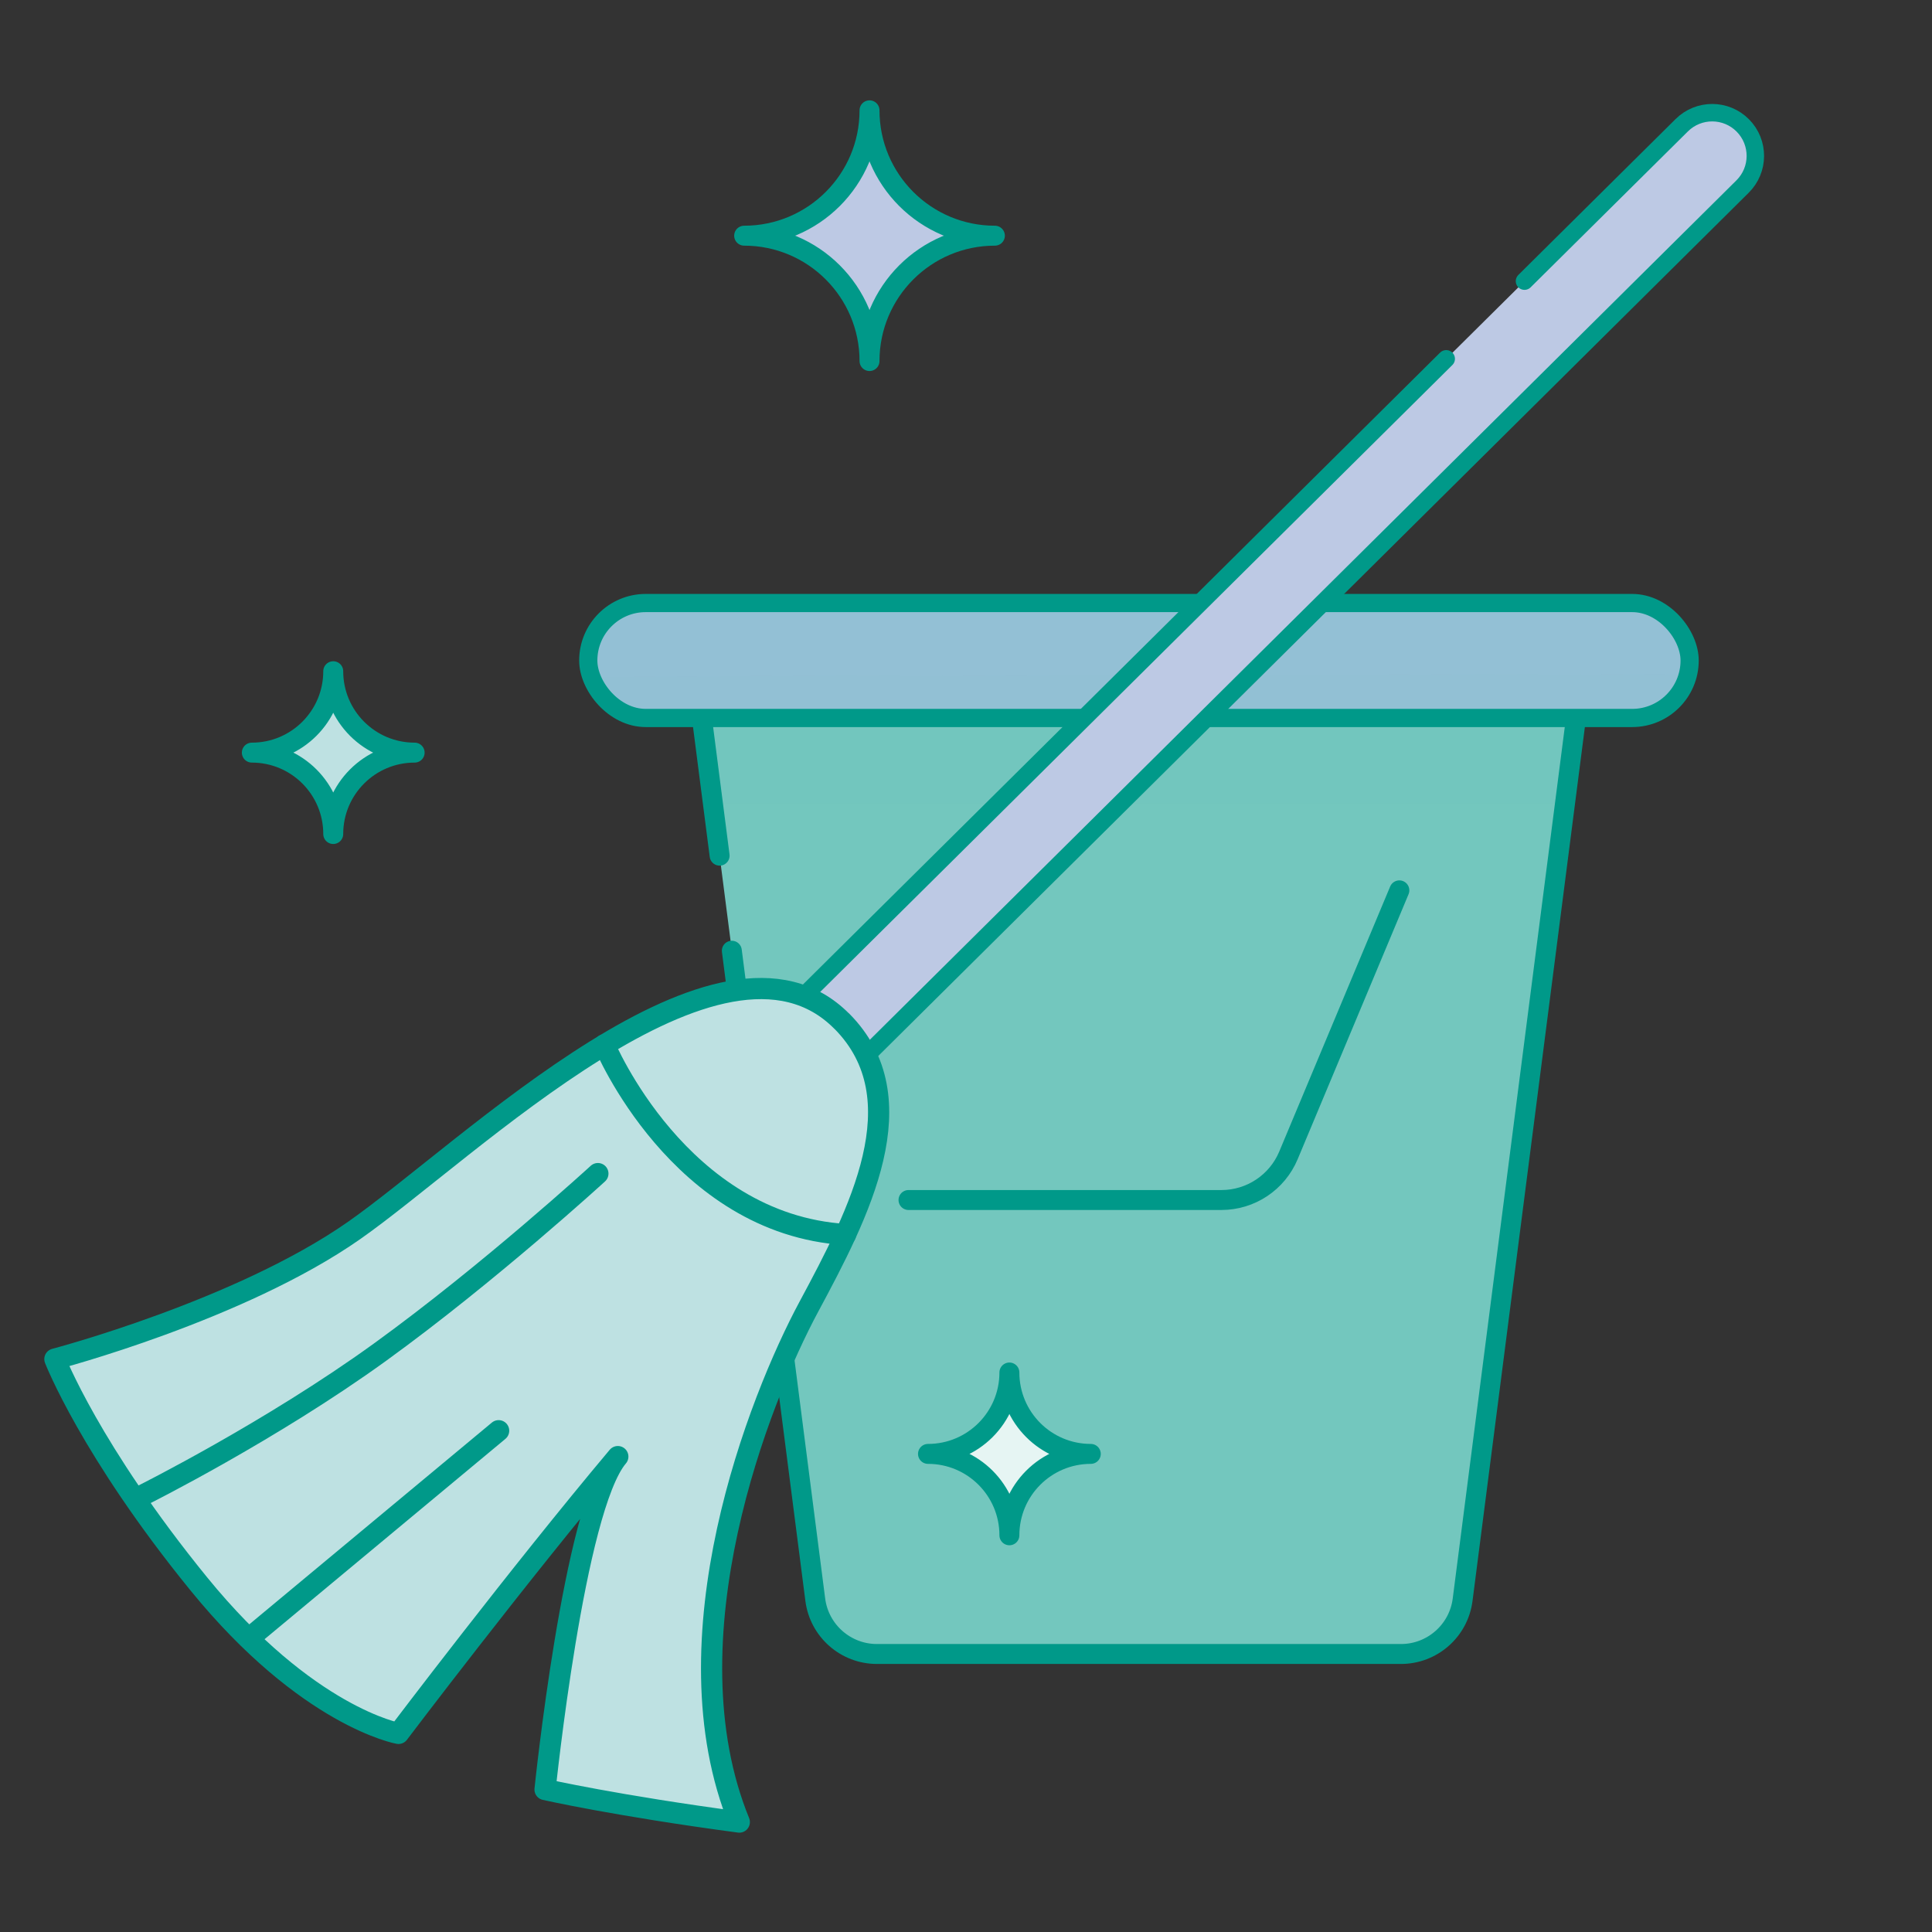
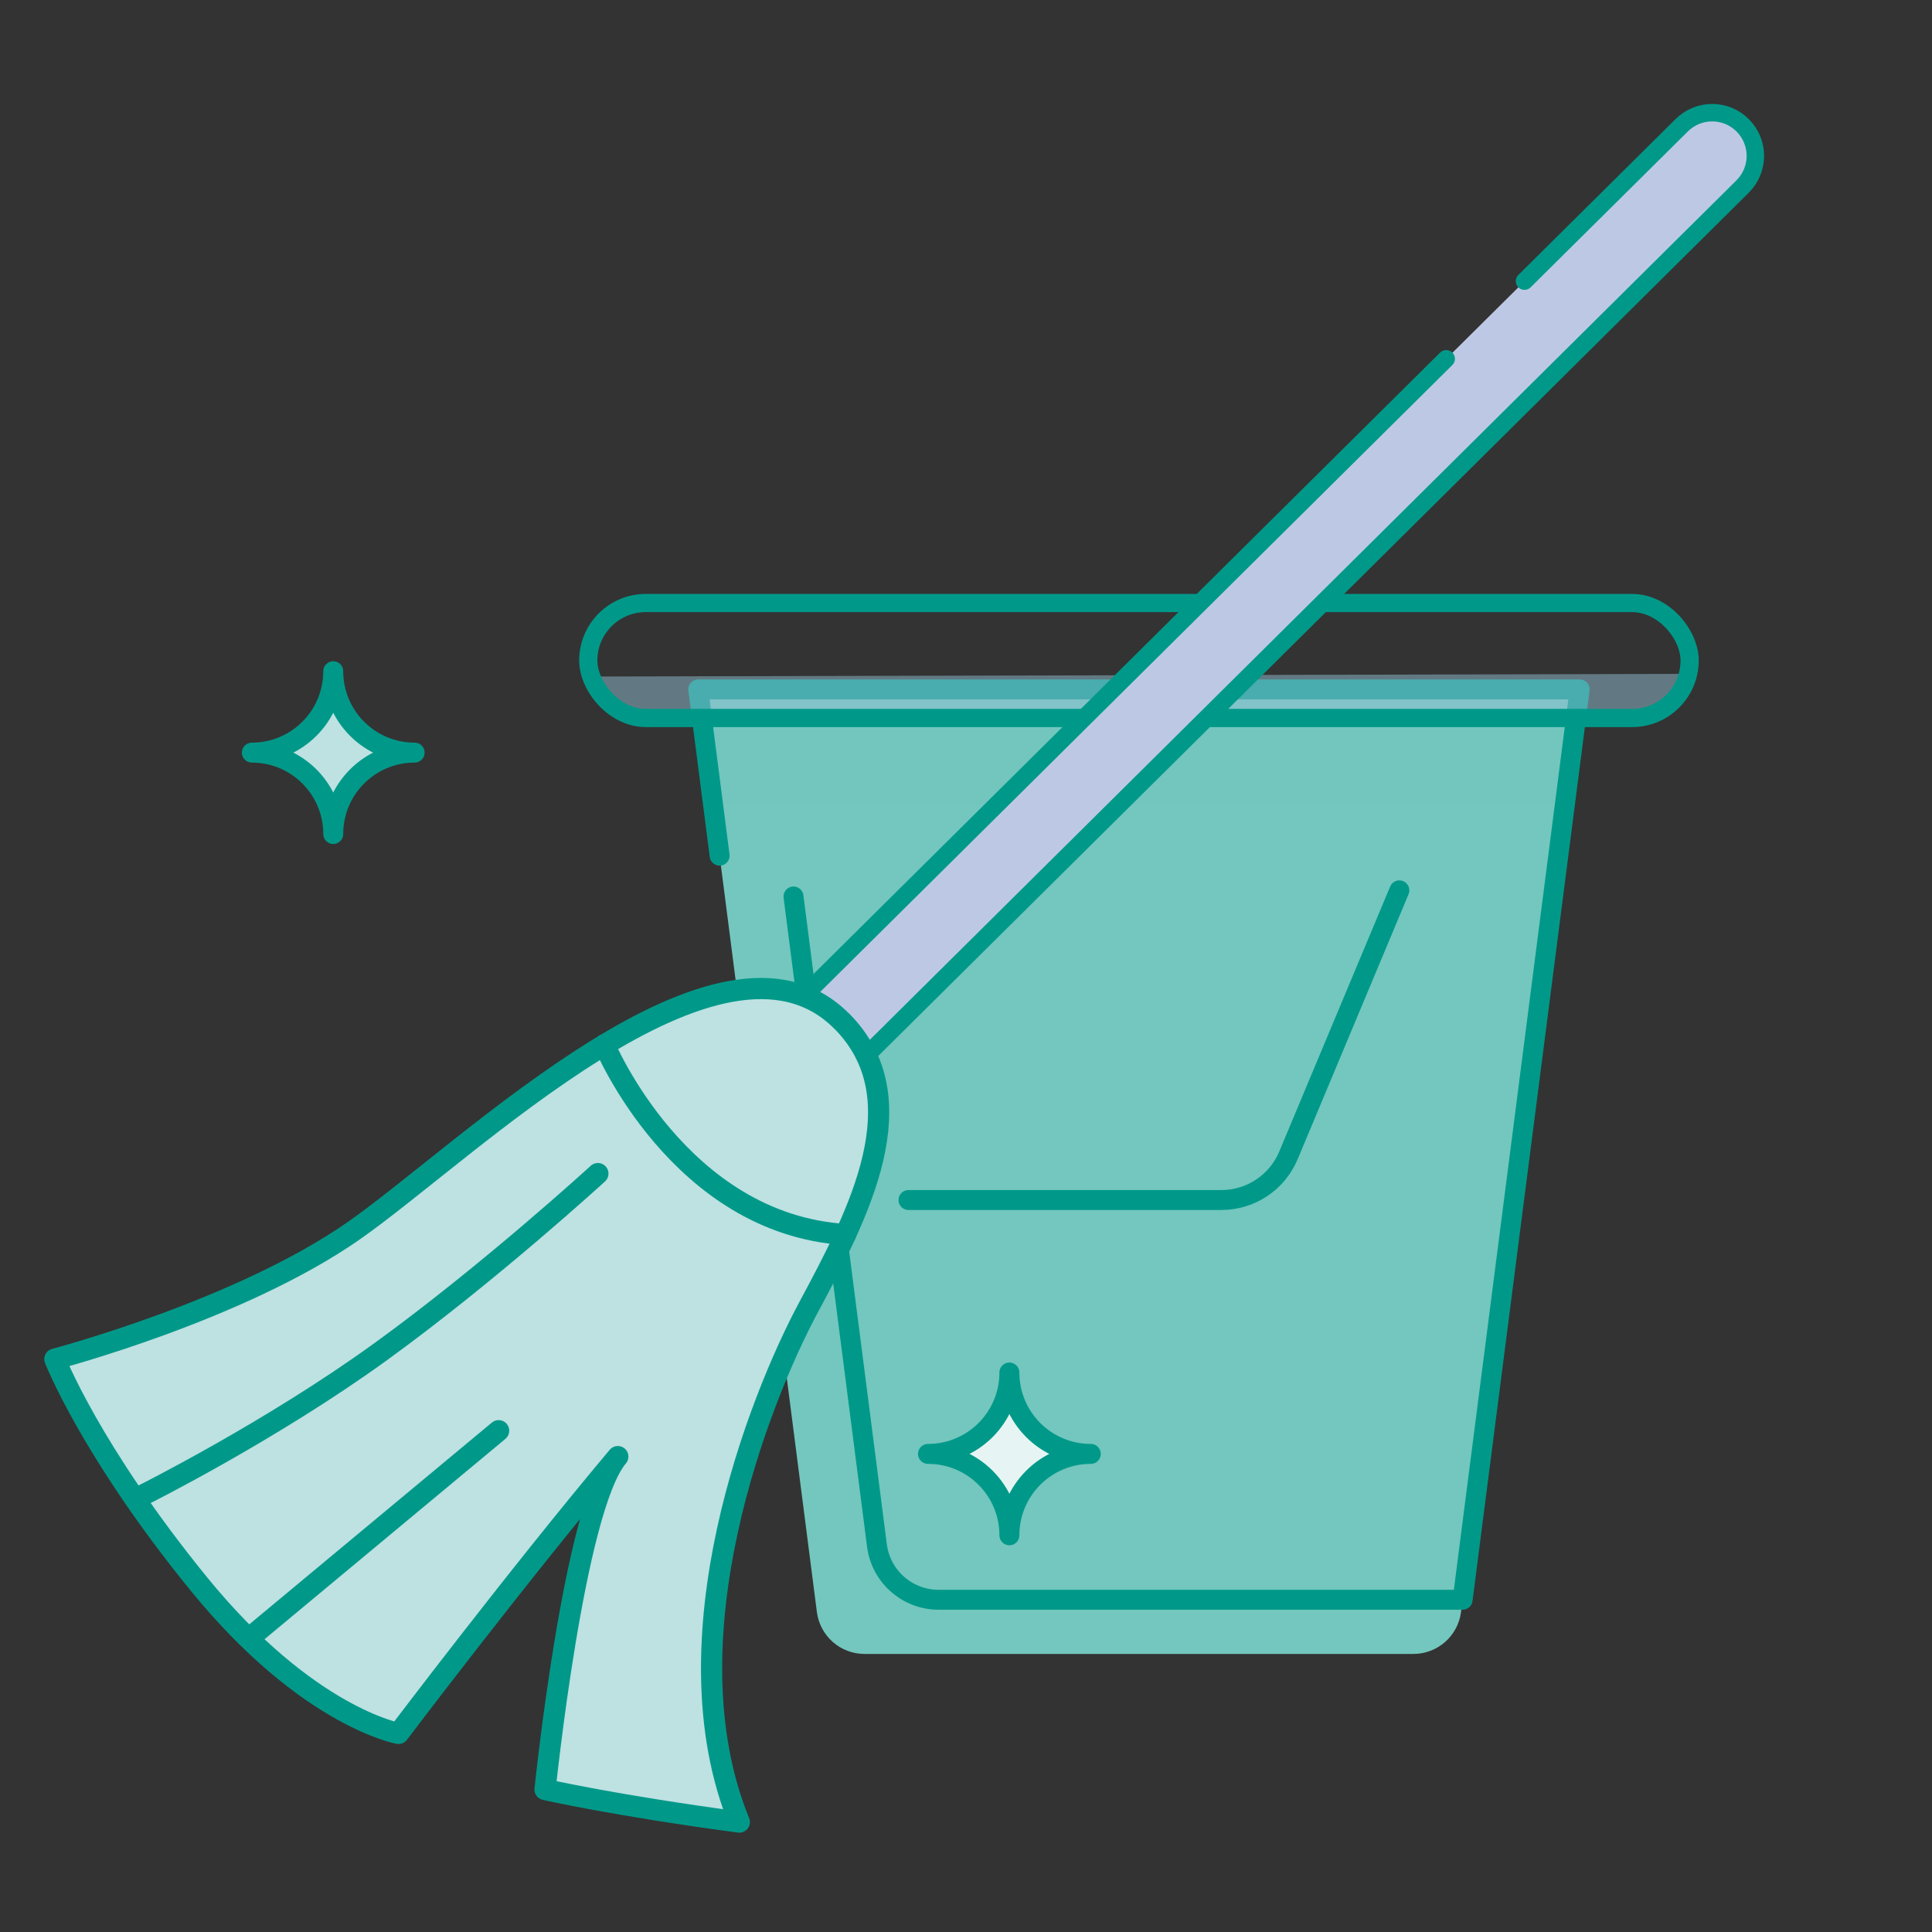
<svg xmlns="http://www.w3.org/2000/svg" width="387.57" height="387.57" viewBox="0 0 387.57 387.57">
  <rect x="0" y="0" width="387.57" height="387.57" fill="#333333" stroke="none" />
  <defs>
    <style>.cls-1,.cls-2{fill:#bdc9e4;}.cls-3,.cls-4{fill:#93c0d5;}.cls-5,.cls-6{fill:#73c7be;}.cls-7,.cls-2,.cls-8,.cls-9{stroke-width:4px;}.cls-7,.cls-2,.cls-8,.cls-9,.cls-10,.cls-11,.cls-12,.cls-13{stroke:#009989;stroke-linejoin:round;}.cls-7,.cls-2,.cls-8,.cls-9,.cls-11,.cls-12,.cls-13{stroke-linecap:round;}.cls-7,.cls-10{fill:#bee1e2;}.cls-8{fill:#e6f5f3;}.cls-6,.cls-4{mix-blend-mode:multiply;opacity:.5;}.cls-9,.cls-11,.cls-12,.cls-13{fill:none;}.cls-10,.cls-12{stroke-width:4.25px;}.cls-11{stroke-width:3.5px;}.cls-14{isolation:isolate;}.cls-13{stroke-width:3.65px;}</style>
  </defs>
  <g class="cls-14">
    <g id="diseños">
      <path class="cls-5" d="m283.54,331.79h-110.11c-4.85,0-8.94-3.6-9.56-8.41l-23.8-185.09h176.82l-23.8,185.09c-.62,4.81-4.71,8.41-9.56,8.41Z" />
      <polygon class="cls-6" points="143.02 161.21 312.95 161.21 315.78 140.74 140.39 140.74 143.02 161.21" />
-       <path class="cls-9" d="m144.36,171.65l-4.29-33.35h176.82l-23.48,182.62c-.8,6.22-6.1,10.88-12.37,10.88h-105.12c-6.27,0-11.57-4.66-12.37-10.88l-16.74-130.2" />
-       <rect class="cls-3" x="118.01" y="120.97" width="220.94" height="23.06" rx="11.53" ry="11.53" />
+       <path class="cls-9" d="m144.36,171.65l-4.29-33.35h176.82l-23.48,182.62h-105.12c-6.27,0-11.57-4.66-12.37-10.88l-16.74-130.2" />
      <polygon class="cls-4" points="117.38 135.72 340.13 135.18 337.09 140.21 332.59 144.03 326.89 145.11 127.7 145.11 124.26 144.03 120.69 140.74 118.01 138.29 117.38 135.72" />
      <rect class="cls-13" x="118.01" y="120.97" width="220.94" height="23.06" rx="11.53" ry="11.53" />
      <rect class="cls-1" x="64.1" y="134.08" width="333.93" height="17.32" rx="8.66" ry="8.66" transform="translate(-33.51 204.1) rotate(-44.76)" />
      <path class="cls-11" d="m290.12,71.98L112.57,248.06c-3.4,3.37-3.42,8.85-.05,12.25h0c3.37,3.4,8.85,3.42,12.25.05L349.57,37.42c3.4-3.37,3.42-8.85.05-12.25h0c-3.37-3.4-8.85-3.42-12.25-.05l-31.55,31.28" />
      <path class="cls-10" d="m168.87,204.85c15.45,15.58,3.42,38.61-6.6,57.27-10.03,18.66-28.93,66.73-13.96,103.4-24.66-3.29-38.97-6.53-38.97-6.53,0,0,5.81-56.48,14.6-66.79-19.99,23.79-44,55.53-44,55.53,0,0-18.29-3.26-40.07-30.01-21.77-26.75-28.86-45.08-28.86-45.08,0,0,37.09-9.75,60.01-25.79,22.93-16.04,73.67-66.37,97.84-41.99Z" />
      <line class="cls-12" x1="50.52" y1="328.19" x2="100.03" y2="287.01" />
      <path class="cls-12" d="m28.8,299.86s25.54-12.77,47.42-28.6c21.88-15.83,43.72-35.83,43.72-35.83" />
      <path class="cls-12" d="m121.26,209.6s14.95,35.99,48.37,38.05" />
      <path class="cls-8" d="m202.49,307.99h0c0-9.02-7.31-16.33-16.33-16.33h0c9.02,0,16.33-7.31,16.33-16.33h0c0,9.02,7.31,16.33,16.33,16.33h0c-9.02,0-16.33,7.31-16.33,16.33Z" />
      <path class="cls-9" d="m182.25,240.73h62.77c5.88,0,11.18-3.53,13.45-8.95l22.25-53.17" />
-       <path class="cls-2" d="m174.43,72.43h0c0-13.89-11.26-25.15-25.15-25.15h0c13.89,0,25.15-11.26,25.15-25.15h0c0,13.89,11.26,25.15,25.15,25.15h0c-13.89,0-25.15,11.26-25.15,25.15Z" />
      <path class="cls-7" d="m66.85,167.31h0c0-9.02-7.31-16.33-16.33-16.33h0c9.02,0,16.33-7.31,16.33-16.33h0c0,9.02,7.31,16.33,16.33,16.33h0c-9.02,0-16.33,7.31-16.33,16.33Z" />
    </g>
  </g>
</svg>